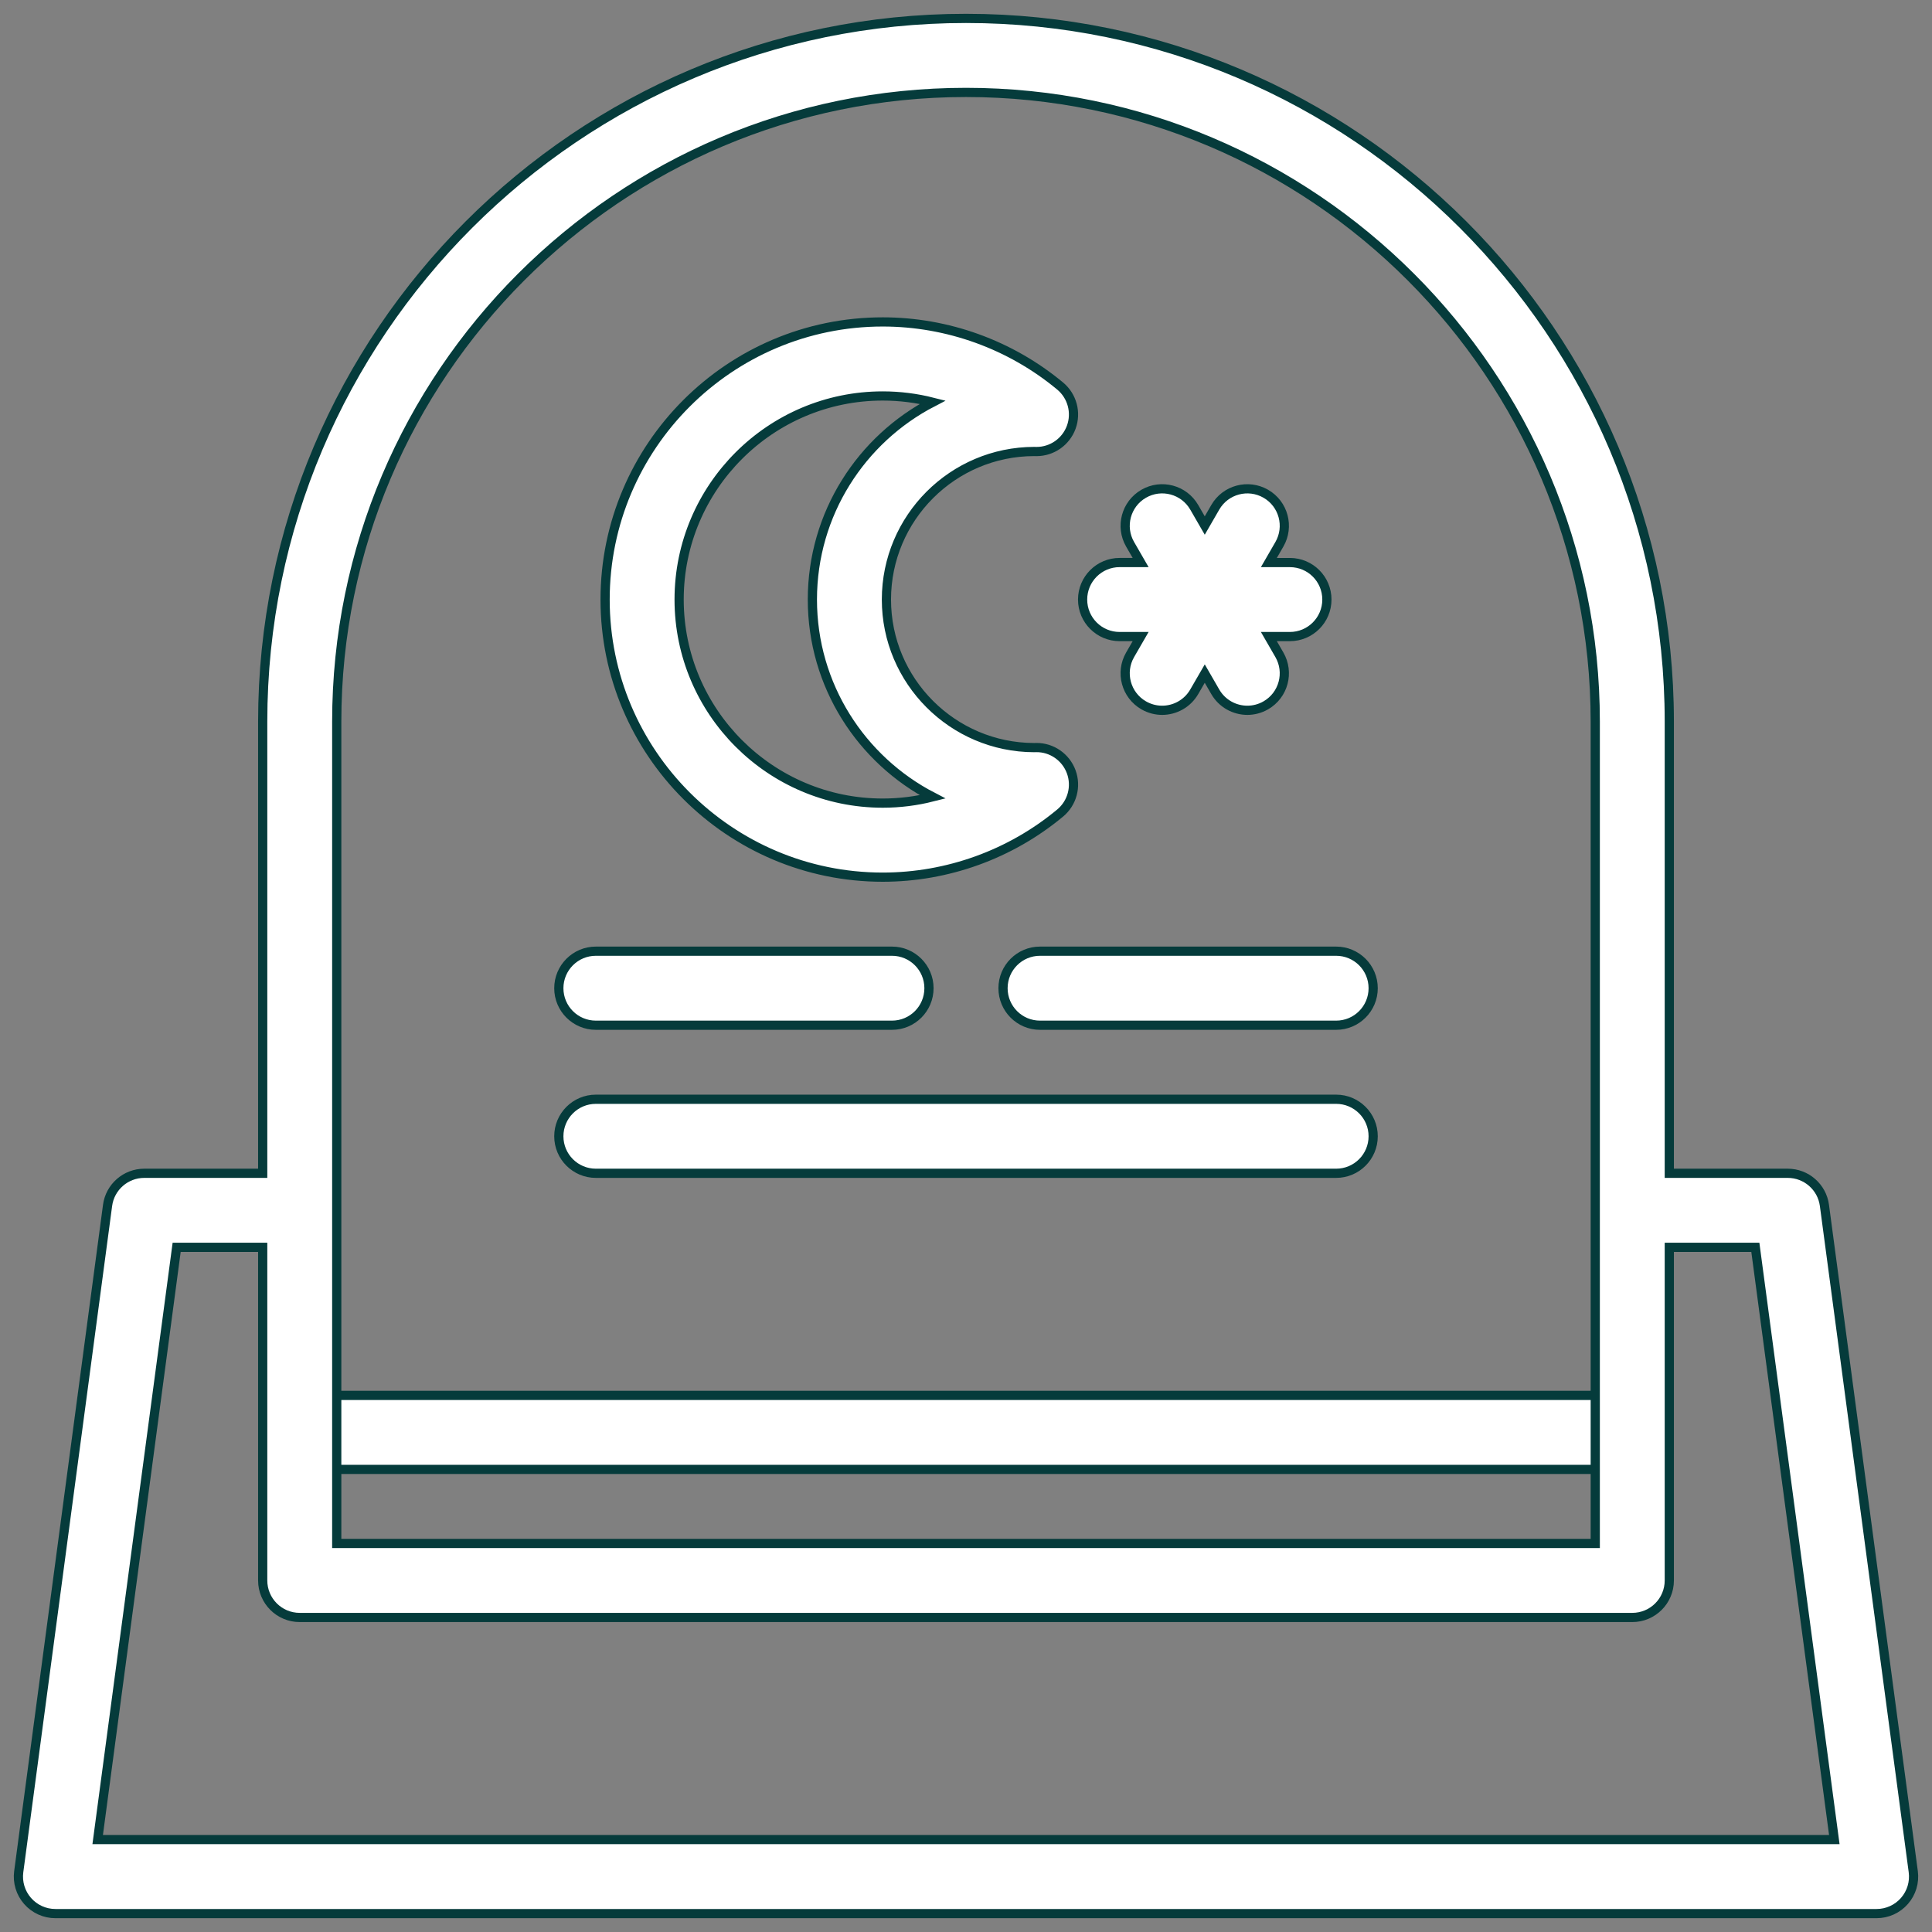
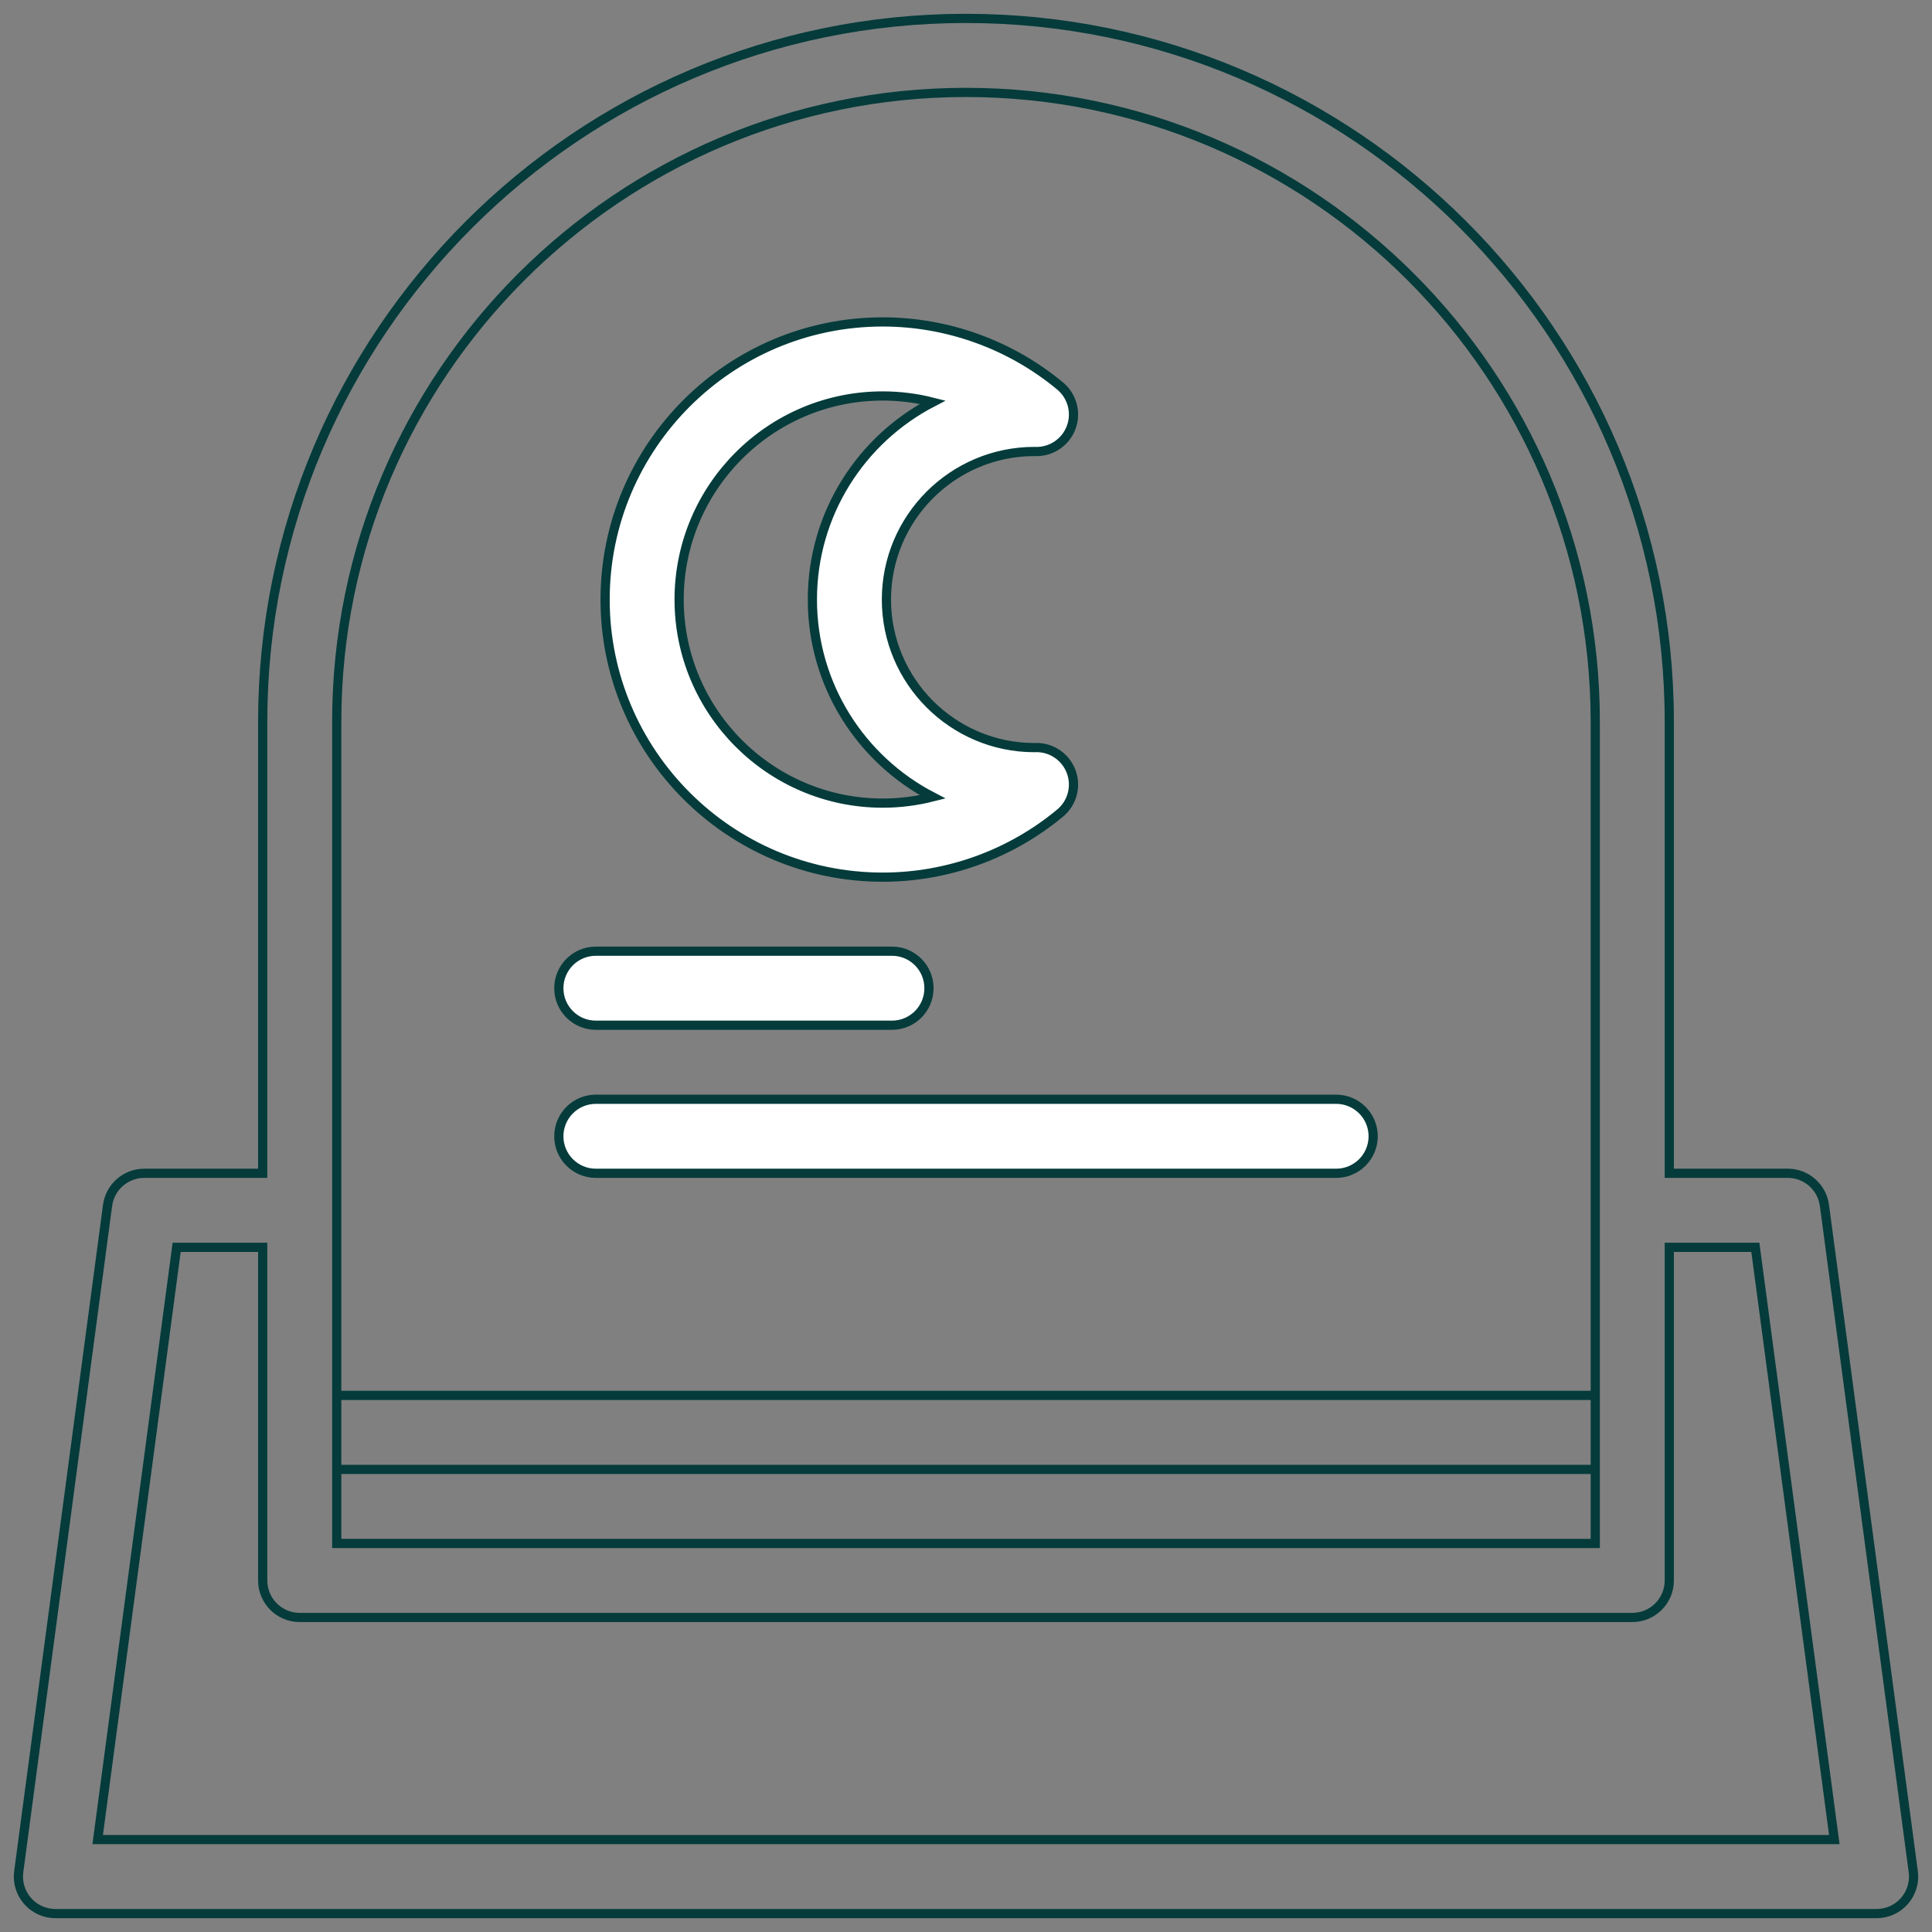
<svg xmlns="http://www.w3.org/2000/svg" width="105" height="105" viewBox="0 0 105 105" fill="none">
  <rect x="0" y="0" width="105" height="105" fill="#808080" stroke="none" />
-   <path d="M103.982 101.722L99.154 65.511C99.021 64.512 98.168 63.766 97.16 63.766H90.723V39.223C90.723 18.147 73.576 1 52.5 1C31.424 1 14.277 18.147 14.277 39.223V63.766H7.84C6.832 63.766 5.979 64.512 5.846 65.511L1.018 101.722C0.941 102.297 1.116 102.877 1.498 103.313C1.88 103.75 2.432 104 3.012 104H101.988C102.568 104 103.12 103.75 103.502 103.313C103.884 102.877 104.059 102.297 103.982 101.722ZM18.301 39.223C18.301 20.365 33.642 5.023 52.5 5.023C71.357 5.023 86.699 20.365 86.699 39.223V75.836H18.301V39.223ZM18.301 79.859C18.301 79.859 18.301 78.956 18.301 77.848C18.301 76.739 18.301 75.836 18.301 75.836V79.859H86.699V75.836C86.699 76.944 86.699 79.859 86.699 79.859V83.883H18.301V79.859ZM5.309 99.977L9.601 67.789H14.277V85.894C14.277 87.006 15.178 87.906 16.289 87.906H88.711C89.822 87.906 90.723 87.006 90.723 85.894V67.789H95.399L99.691 99.977H5.309Z" fill="white" />
  <path d="M86.699 75.836V39.223C86.699 20.365 71.357 5.023 52.5 5.023C33.642 5.023 18.301 20.365 18.301 39.223V75.836M86.699 75.836H18.301M86.699 75.836C86.699 76.944 86.699 79.859 86.699 79.859M86.699 75.836V79.859M18.301 75.836C18.301 75.836 18.301 76.739 18.301 77.848C18.301 78.956 18.301 79.859 18.301 79.859M18.301 75.836V79.859M18.301 79.859H86.699M18.301 79.859V83.883H86.699V79.859M103.982 101.722L99.154 65.511C99.021 64.512 98.168 63.766 97.16 63.766H90.723V39.223C90.723 18.147 73.576 1 52.5 1C31.424 1 14.277 18.147 14.277 39.223V63.766H7.84C6.832 63.766 5.979 64.512 5.846 65.511L1.018 101.722C0.941 102.297 1.116 102.877 1.498 103.313C1.88 103.75 2.432 104 3.012 104H101.988C102.568 104 103.12 103.75 103.502 103.313C103.884 102.877 104.059 102.297 103.982 101.722ZM5.309 99.977L9.601 67.789H14.277V85.894C14.277 87.006 15.178 87.906 16.289 87.906H88.711C89.822 87.906 90.723 87.006 90.723 85.894V67.789H95.399L99.691 99.977H5.309Z" stroke="#053B3B" stroke-width="0.5" />
-   <path d="M72.617 51.695H56.523C55.412 51.695 54.512 52.596 54.512 53.707C54.512 54.818 55.412 55.719 56.523 55.719H72.617C73.728 55.719 74.629 54.818 74.629 53.707C74.629 52.596 73.728 51.695 72.617 51.695Z" fill="white" stroke="#053B3B" stroke-width="0.5" />
  <path d="M32.383 55.719H48.477C49.588 55.719 50.488 54.818 50.488 53.707C50.488 52.596 49.588 51.695 48.477 51.695H32.383C31.272 51.695 30.371 52.596 30.371 53.707C30.371 54.818 31.272 55.719 32.383 55.719Z" fill="white" stroke="#053B3B" stroke-width="0.5" />
  <path d="M72.617 59.742H32.383C31.272 59.742 30.371 60.643 30.371 61.754C30.371 62.865 31.272 63.766 32.383 63.766H72.617C73.728 63.766 74.629 62.865 74.629 61.754C74.629 60.643 73.728 59.742 72.617 59.742Z" fill="white" stroke="#053B3B" stroke-width="0.5" />
  <path d="M47.974 47.672C51.491 47.672 54.916 46.434 57.618 44.186C58.272 43.642 58.513 42.744 58.219 41.946C57.925 41.147 57.159 40.616 56.309 40.628C56.278 40.628 56.247 40.629 56.206 40.631C51.776 40.622 48.175 37.016 48.175 32.584C48.175 28.149 51.78 24.541 56.214 24.537C56.246 24.538 56.277 24.539 56.309 24.54C56.317 24.54 56.324 24.54 56.331 24.54C57.174 24.54 57.928 24.014 58.219 23.222C58.513 22.423 58.272 21.526 57.618 20.981C54.916 18.734 51.491 17.496 47.974 17.496C39.654 17.496 32.886 24.265 32.886 32.584C32.886 40.903 39.654 47.672 47.974 47.672ZM47.974 21.52C48.894 21.52 49.806 21.635 50.688 21.859C46.808 23.868 44.151 27.922 44.151 32.584C44.151 37.246 46.808 41.3 50.688 43.309C49.806 43.533 48.894 43.648 47.974 43.648C41.873 43.648 36.909 38.685 36.909 32.584C36.909 26.483 41.873 21.52 47.974 21.52Z" fill="white" stroke="#053B3B" stroke-width="0.5" />
-   <path d="M60.849 34.596H61.991L61.42 35.585C60.864 36.547 61.194 37.778 62.156 38.333C62.473 38.516 62.819 38.603 63.16 38.603C63.855 38.603 64.531 38.242 64.904 37.597L65.476 36.608L66.047 37.597C66.419 38.242 67.096 38.603 67.791 38.603C68.132 38.603 68.478 38.516 68.795 38.333C69.757 37.778 70.087 36.548 69.531 35.585L68.96 34.596H70.102C71.213 34.596 72.114 33.695 72.114 32.584C72.114 31.473 71.213 30.573 70.102 30.573H68.96L69.531 29.583C70.087 28.621 69.757 27.391 68.795 26.835C67.833 26.28 66.602 26.609 66.047 27.572L65.476 28.561L64.904 27.571C64.349 26.609 63.118 26.279 62.156 26.835C61.194 27.39 60.864 28.621 61.42 29.583L61.991 30.572H60.849C59.738 30.572 58.837 31.473 58.837 32.584C58.837 33.695 59.738 34.596 60.849 34.596Z" fill="white" stroke="#053B3B" stroke-width="0.5" />
</svg>